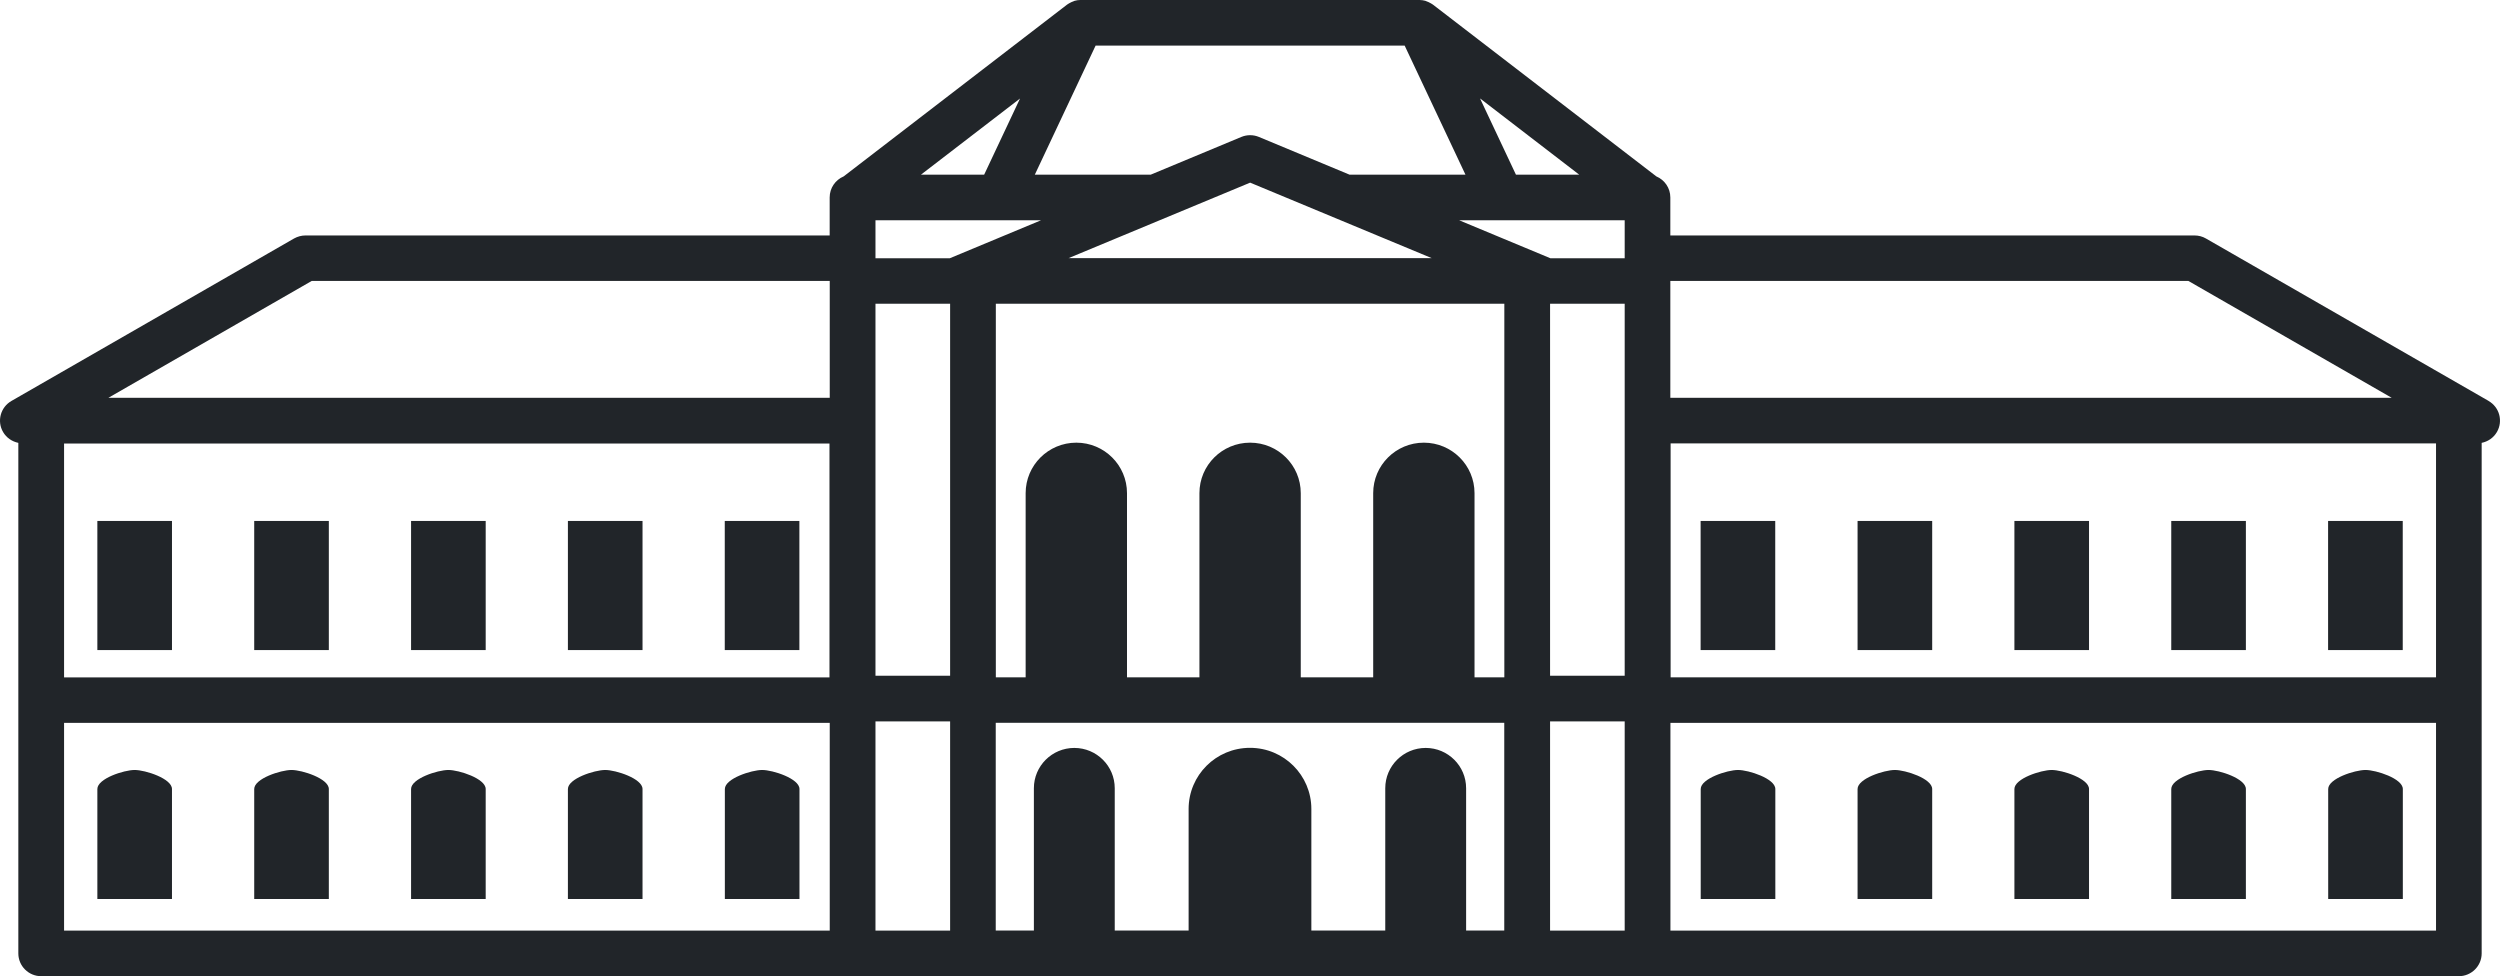
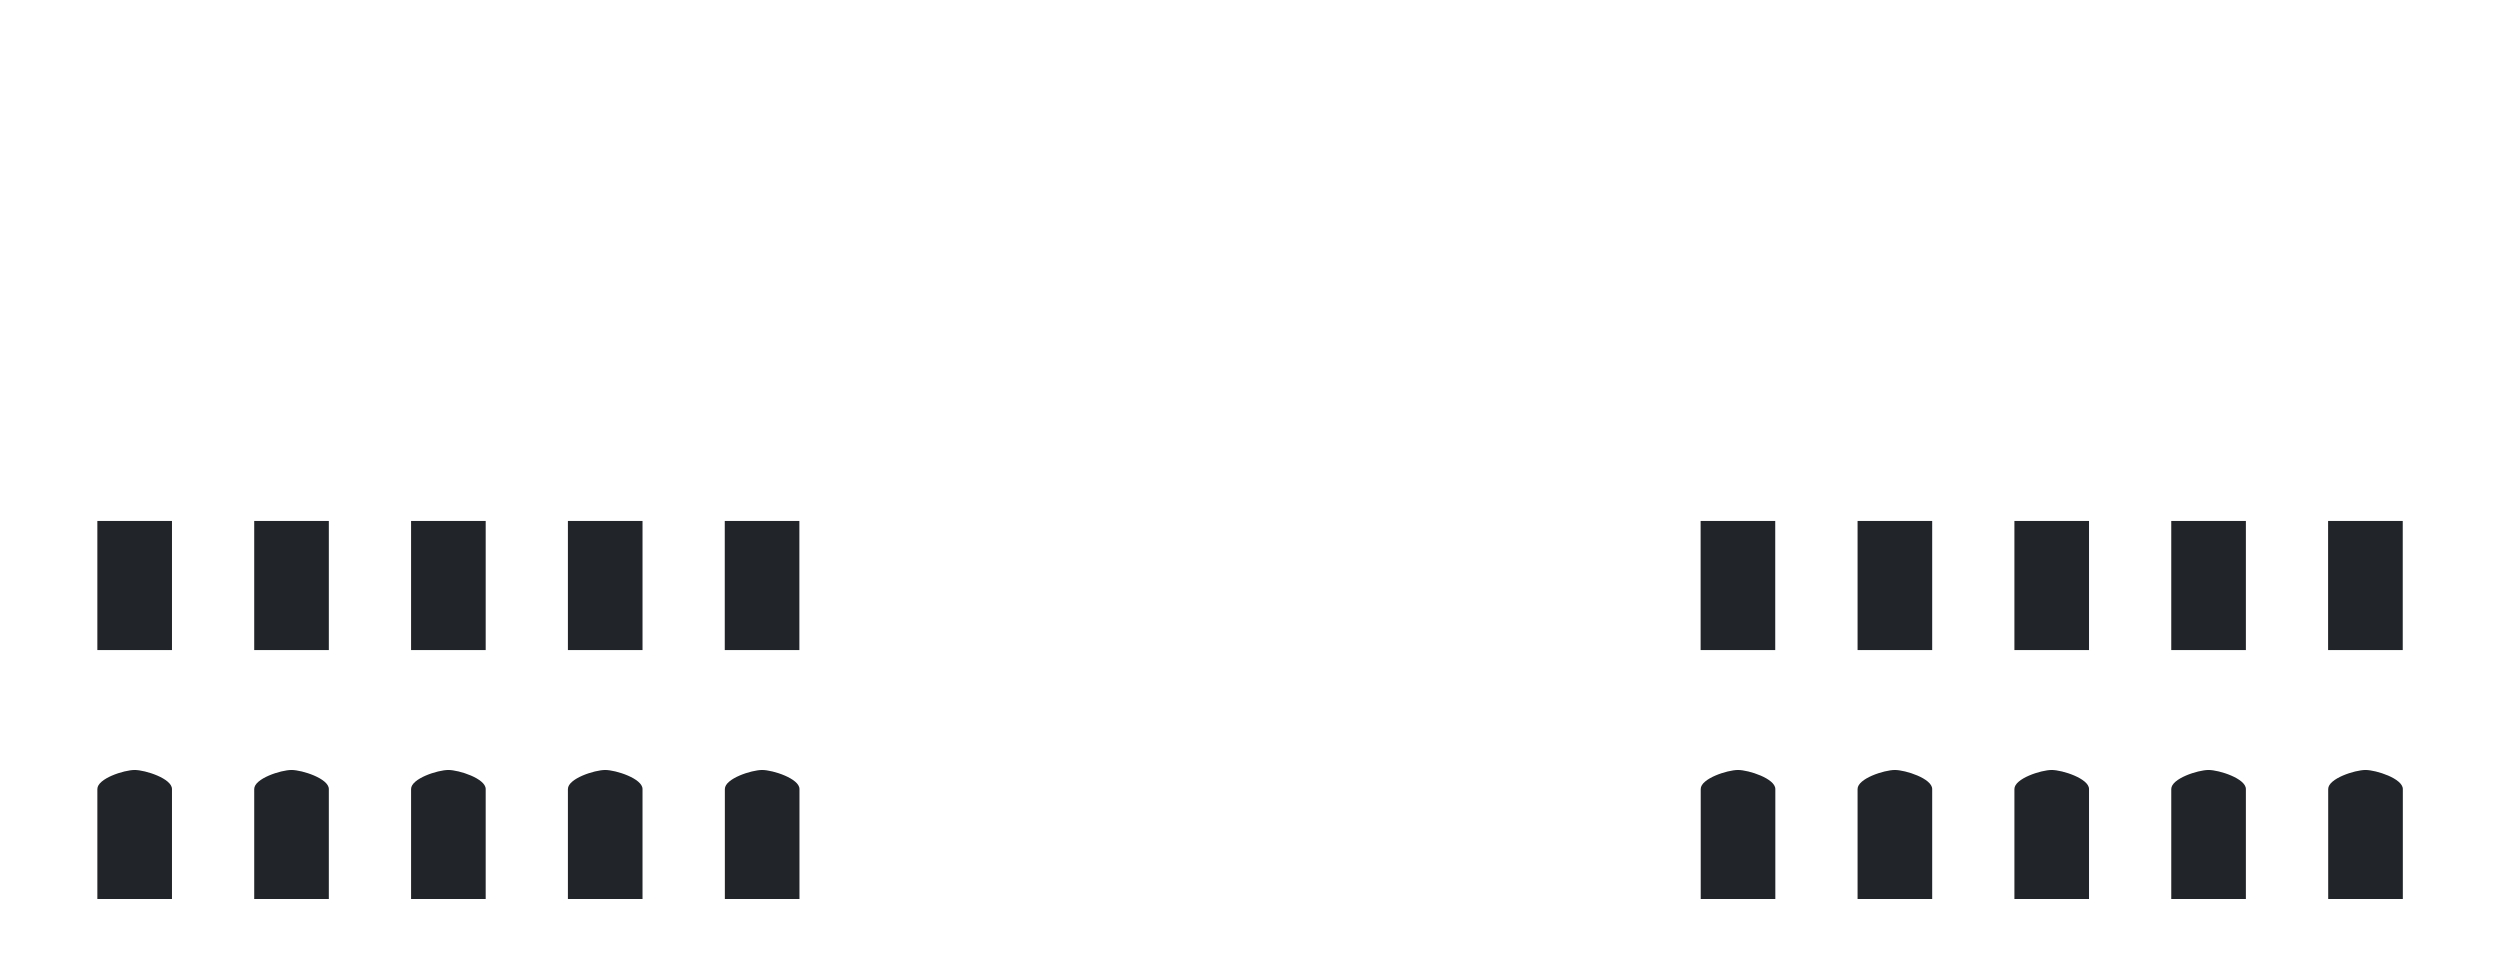
<svg xmlns="http://www.w3.org/2000/svg" width="105" height="41" viewBox="0 0 105 41" fill="none">
  <path d="M74.56 21.88H71.426V27.303H74.56V21.88Z" fill="#212529" />
  <path d="M81.152 21.88H78.018V27.303H81.152V21.88Z" fill="#212529" />
  <path d="M87.739 21.88H84.605V27.303H87.739V21.88Z" fill="#212529" />
  <path d="M94.327 21.88H91.193V27.303H94.327V21.88Z" fill="#212529" />
  <path d="M100.915 21.88H97.78V27.303H100.915V21.88Z" fill="#212529" />
  <path d="M72.997 32.339C72.547 32.339 71.43 32.699 71.43 33.139V37.758H74.564V33.139C74.564 32.699 73.442 32.339 72.997 32.339Z" fill="#212529" />
  <path d="M79.585 32.339C79.135 32.339 78.018 32.699 78.018 33.139V37.758H81.152V33.139C81.152 32.699 80.03 32.339 79.585 32.339Z" fill="#212529" />
  <path d="M86.172 32.339C85.723 32.339 84.605 32.699 84.605 33.139V37.758H87.739V33.139C87.739 32.699 86.618 32.339 86.172 32.339Z" fill="#212529" />
  <path d="M92.76 32.339C92.311 32.339 91.193 32.699 91.193 33.139V37.758H94.327V33.139C94.327 32.699 93.206 32.339 92.76 32.339Z" fill="#212529" />
  <path d="M99.351 32.339C98.902 32.339 97.784 32.699 97.784 33.139V37.758H100.919V33.139C100.919 32.699 99.797 32.339 99.351 32.339Z" fill="#212529" />
-   <path d="M104.522 16.839L92.648 10.016C92.502 9.931 92.337 9.889 92.168 9.889H70.154V8.293C70.154 7.895 69.912 7.555 69.567 7.409L60.19 0.199C60.19 0.199 60.159 0.18 60.144 0.168C60.125 0.157 60.106 0.145 60.086 0.134C60.029 0.1 59.967 0.073 59.902 0.05C59.891 0.046 59.875 0.038 59.864 0.034C59.787 0.011 59.706 0.004 59.625 0C59.618 0 59.61 0 59.602 0H45.398C45.398 0 45.382 0 45.374 0C45.294 0 45.213 0.011 45.136 0.034C45.125 0.034 45.109 0.046 45.098 0.05C45.036 0.069 44.975 0.1 44.913 0.134C44.894 0.145 44.875 0.157 44.856 0.168C44.84 0.18 44.825 0.188 44.81 0.199L35.433 7.409C35.088 7.555 34.846 7.895 34.846 8.293V9.889H12.832C12.663 9.889 12.497 9.935 12.351 10.016L0.482 16.839C0.021 17.103 -0.136 17.689 0.129 18.144C0.271 18.389 0.509 18.546 0.77 18.6V40.043C0.77 40.571 1.2 41 1.73 41H35.798C35.798 41 35.798 41 35.802 41C35.806 41 35.802 41 35.806 41H69.194C69.194 41 69.194 41 69.198 41C69.202 41 69.198 41 69.202 41H103.269C103.8 41 104.23 40.571 104.23 40.043V18.6C104.491 18.546 104.725 18.393 104.871 18.144C105.136 17.685 104.979 17.103 104.518 16.839H104.522ZM102.313 28.447H70.166V18.623H102.313V28.447ZM91.911 11.799L100.454 16.709H70.154V11.799H91.911ZM59.879 31.413C58.942 31.413 58.181 32.171 58.181 33.105V39.083H55.077V33.977C55.077 32.561 53.925 31.409 52.5 31.409C51.075 31.409 49.922 32.557 49.922 33.977V39.083H46.819V33.105C46.819 32.171 46.058 31.413 45.121 31.413C44.184 31.413 43.423 32.171 43.423 33.105V39.083H41.821V30.357H63.179V39.083H61.577V33.105C61.577 32.171 60.816 31.413 59.879 31.413ZM2.691 18.627H34.838V28.451H2.691V18.627ZM41.944 9.25H43.727L39.893 10.846H36.77V9.25H41.944ZM46.012 1.914H58.995L61.55 7.337H56.683L52.876 5.752C52.638 5.653 52.373 5.653 52.135 5.752L48.328 7.337H43.462L46.016 1.914H46.012ZM68.237 9.25V10.846H65.115L61.281 9.25H68.237ZM59.802 18.592C58.627 18.592 57.674 19.541 57.674 20.712V28.447H54.632V20.712C54.632 19.541 53.679 18.592 52.504 18.592C51.328 18.592 50.376 19.541 50.376 20.712V28.447H47.334V20.712C47.334 19.541 46.381 18.592 45.206 18.592C44.03 18.592 43.077 19.541 43.077 20.712V28.447H41.825V12.756H63.182V28.447H61.93V20.712C61.93 19.541 60.977 18.592 59.802 18.592ZM52.504 7.67L60.133 10.842H44.879L52.508 7.67H52.504ZM36.77 12.756H39.905V28.382H36.77V12.756ZM65.103 12.756H68.237V28.382H65.103V12.756ZM63.67 7.337L62.161 4.133L66.328 7.337H63.674H63.67ZM42.843 4.133L41.334 7.337H38.679L42.847 4.133H42.843ZM13.093 11.799H34.849V16.709H4.55L13.093 11.799ZM2.691 30.361H34.849V39.086H2.691V30.361ZM36.77 30.299H39.905V39.086H36.77V30.299ZM65.103 39.086V30.299H68.237V39.086H65.103ZM70.158 39.086V30.361H102.313V39.086H70.158Z" fill="#212529" />
  <path d="M33.574 21.88H30.44V27.303H33.574V21.88Z" fill="#212529" />
-   <path d="M26.986 21.88H23.852V27.303H26.986V21.88Z" fill="#212529" />
+   <path d="M26.986 21.88H23.852V27.303H26.986Z" fill="#212529" />
  <path d="M20.399 21.88H17.265V27.303H20.399V21.88Z" fill="#212529" />
  <path d="M13.811 21.88H10.677V27.303H13.811V21.88Z" fill="#212529" />
  <path d="M7.223 21.88H4.089V27.303H7.223V21.88Z" fill="#212529" />
  <path d="M32.011 32.339C31.562 32.339 30.444 32.699 30.444 33.139V37.758H33.578V33.139C33.578 32.699 32.457 32.339 32.011 32.339Z" fill="#212529" />
  <path d="M25.419 32.339C24.97 32.339 23.852 32.699 23.852 33.139V37.758H26.986V33.139C26.986 32.699 25.865 32.339 25.419 32.339Z" fill="#212529" />
  <path d="M18.832 32.339C18.382 32.339 17.265 32.699 17.265 33.139V37.758H20.399V33.139C20.399 32.699 19.277 32.339 18.832 32.339Z" fill="#212529" />
  <path d="M12.244 32.339C11.795 32.339 10.677 32.699 10.677 33.139V37.758H13.811V33.139C13.811 32.699 12.69 32.339 12.244 32.339Z" fill="#212529" />
  <path d="M5.656 32.339C5.207 32.339 4.089 32.699 4.089 33.139V37.758H7.223V33.139C7.223 32.699 6.102 32.339 5.656 32.339Z" fill="#212529" />
</svg>